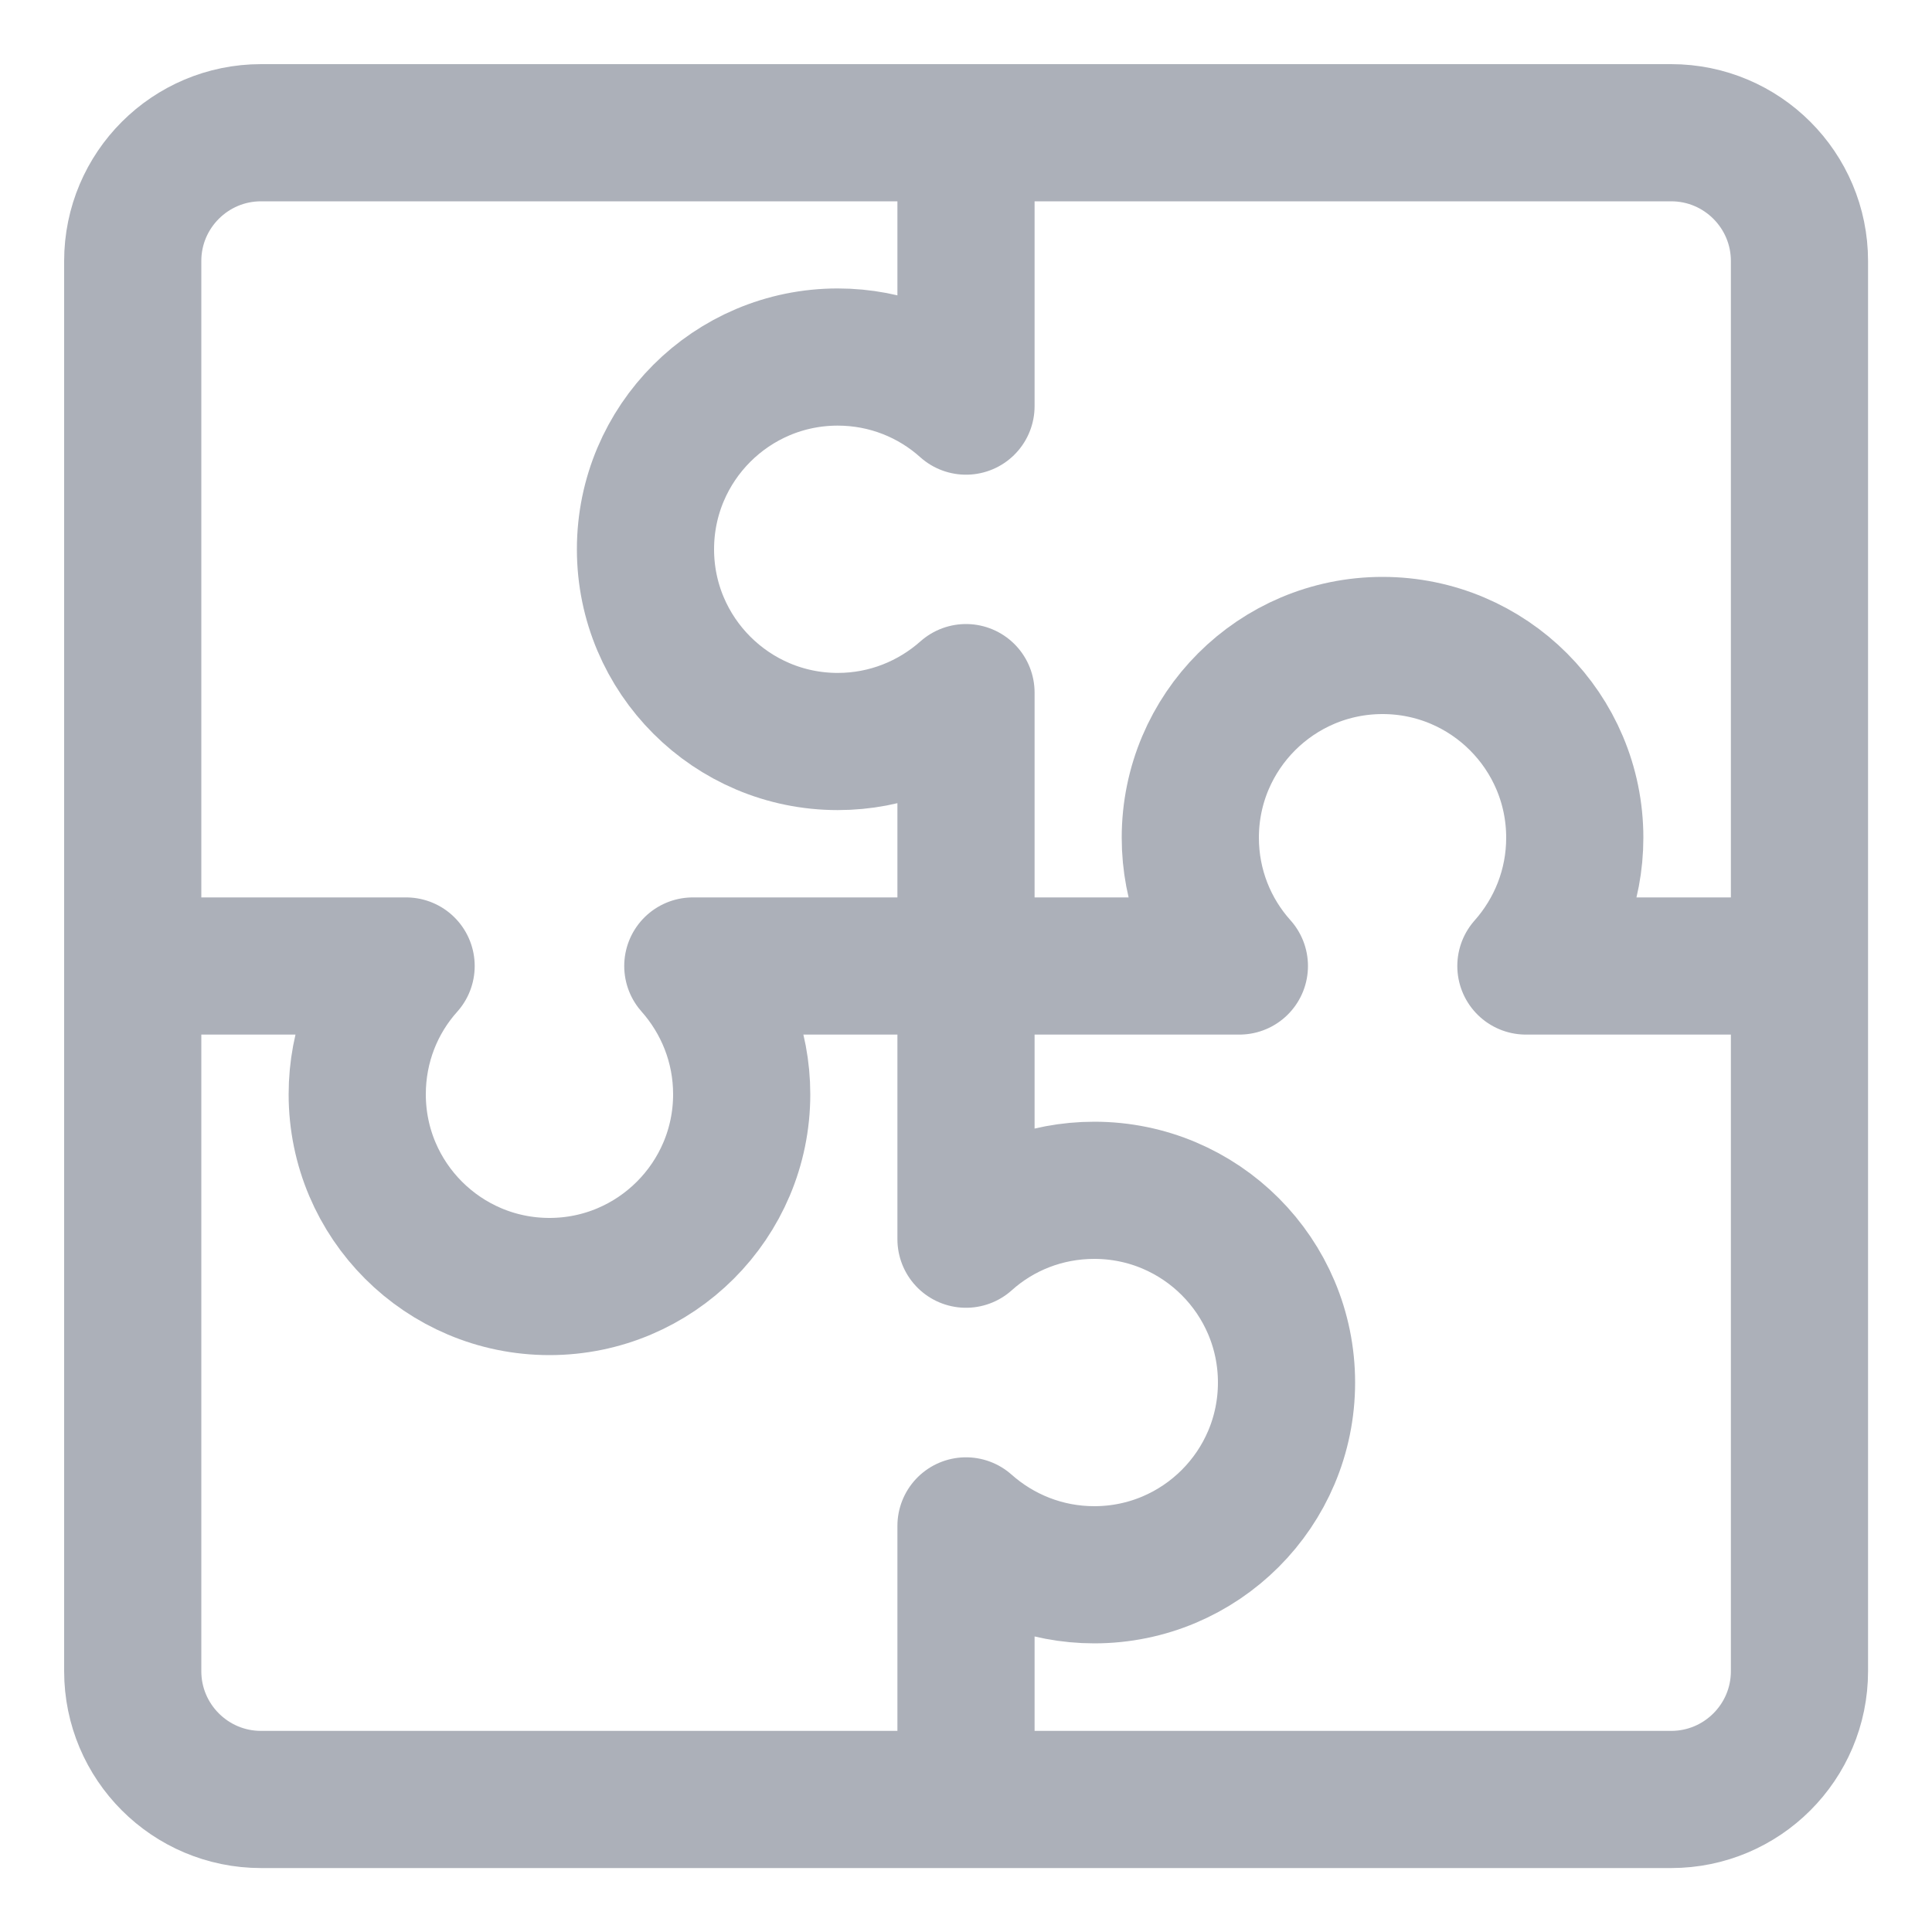
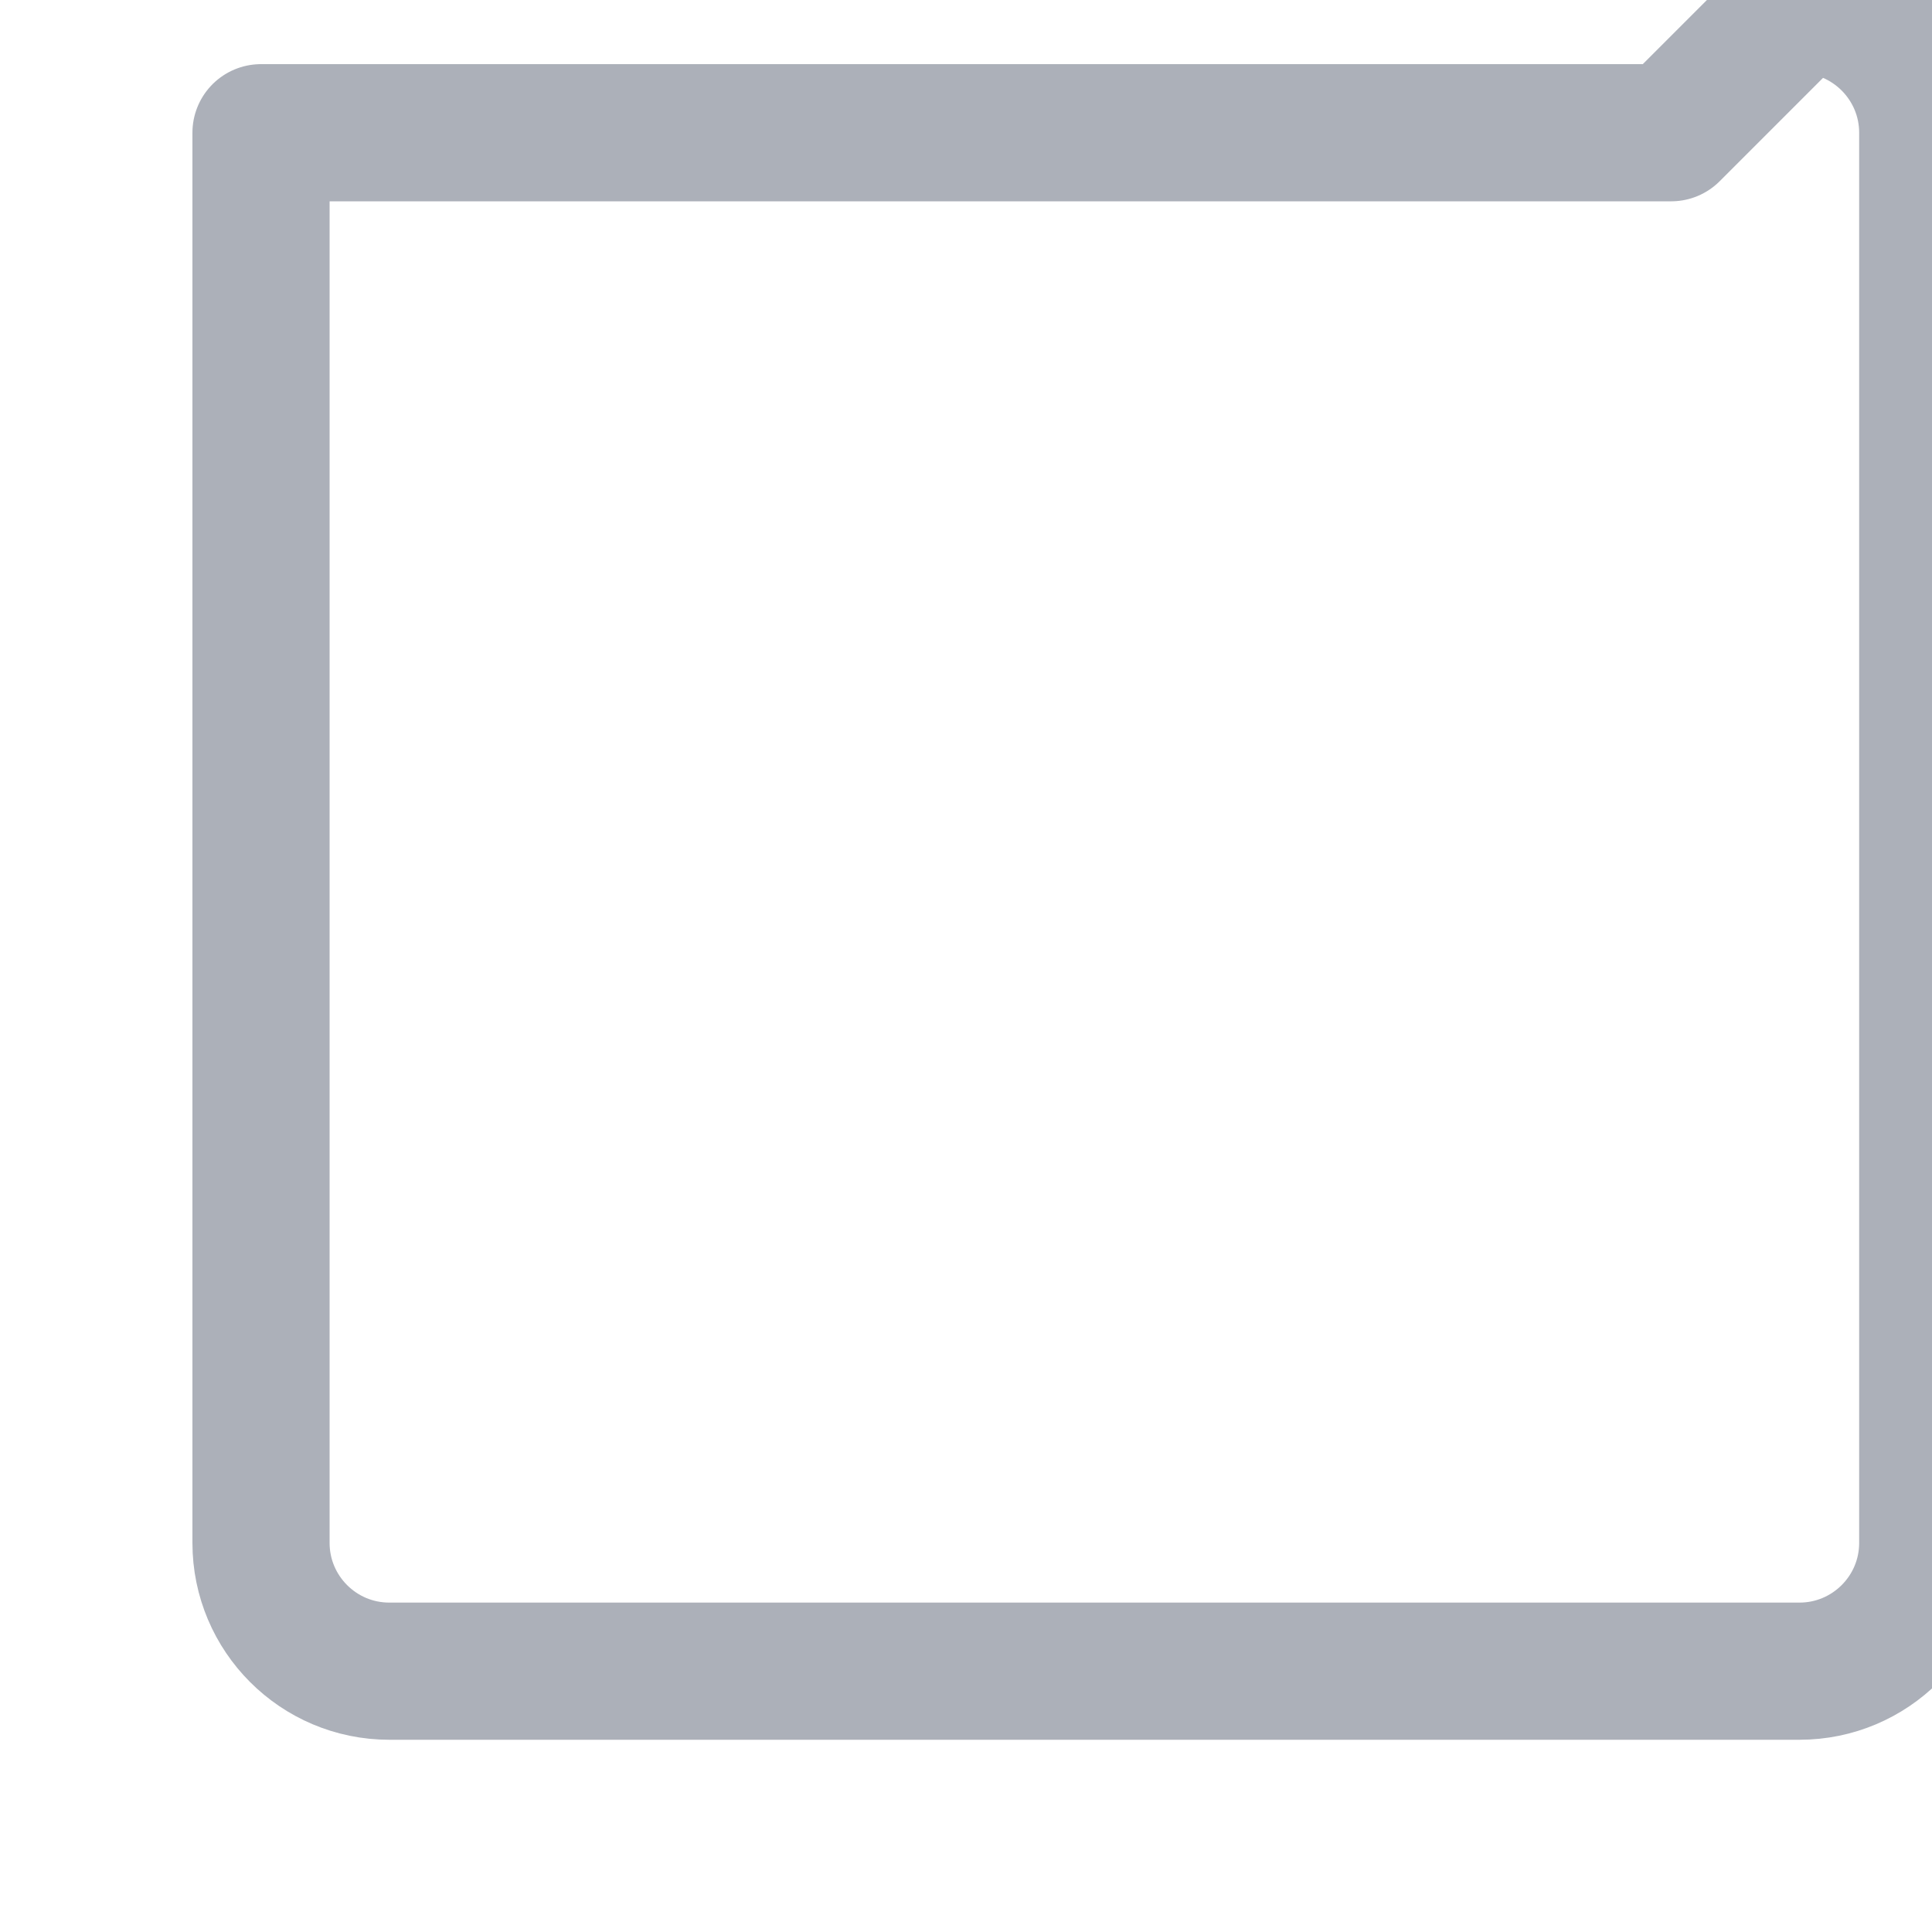
<svg xmlns="http://www.w3.org/2000/svg" fill="none" viewBox="-0.355 -0.355 10 10" id="Module-Puzzle-3--Streamline-Core" height="10" width="10">
  <desc>
    Module Puzzle 3 Streamline Icon: https://streamlinehq.com
  </desc>
  <g id="module-puzzle-3--code-puzzle-module-programming-plugin-piece">
-     <path id="Vector 2327" stroke="#acb0b9" stroke-linecap="round" stroke-linejoin="round" d="M8.295 0.332h-7.299c-0.366 0 -0.664 0.297 -0.664 0.664v7.299c0 0.366 0.297 0.664 0.664 0.664h7.299c0.366 0 0.664 -0.297 0.664 -0.664v-7.299c0 -0.366 -0.297 -0.664 -0.664 -0.664Z" stroke-width="0.71" />
-     <path id="Vector 2328" stroke="#acb0b9" stroke-linecap="round" stroke-linejoin="round" d="M4.645 0.332v1.415C4.469 1.589 4.236 1.493 3.981 1.493c-0.55 0 -0.995 0.446 -0.995 0.995s0.446 0.995 0.995 0.995c0.255 0 0.487 -0.096 0.664 -0.253v2.829c0.176 -0.158 0.409 -0.253 0.664 -0.253 0.55 0 0.995 0.446 0.995 0.995 0 0.55 -0.446 0.995 -0.995 0.995 -0.255 0 -0.487 -0.096 -0.664 -0.253V8.958" stroke-width="0.71" />
-     <path id="Vector 2330" stroke="#acb0b9" stroke-linecap="round" stroke-linejoin="round" d="m0.332 4.645 1.415 0c-0.158 0.176 -0.253 0.409 -0.253 0.664 0 0.55 0.446 0.995 0.995 0.995s0.995 -0.446 0.995 -0.995c0 -0.255 -0.096 -0.487 -0.253 -0.664l2.829 0C5.902 4.469 5.806 4.236 5.806 3.981c0 -0.55 0.446 -0.995 0.995 -0.995 0.55 0 0.995 0.446 0.995 0.995 0 0.255 -0.096 0.487 -0.253 0.664L8.958 4.645" stroke-width="0.71" />
+     <path id="Vector 2327" stroke="#acb0b9" stroke-linecap="round" stroke-linejoin="round" d="M8.295 0.332h-7.299v7.299c0 0.366 0.297 0.664 0.664 0.664h7.299c0.366 0 0.664 -0.297 0.664 -0.664v-7.299c0 -0.366 -0.297 -0.664 -0.664 -0.664Z" stroke-width="0.71" />
  </g>
</svg>